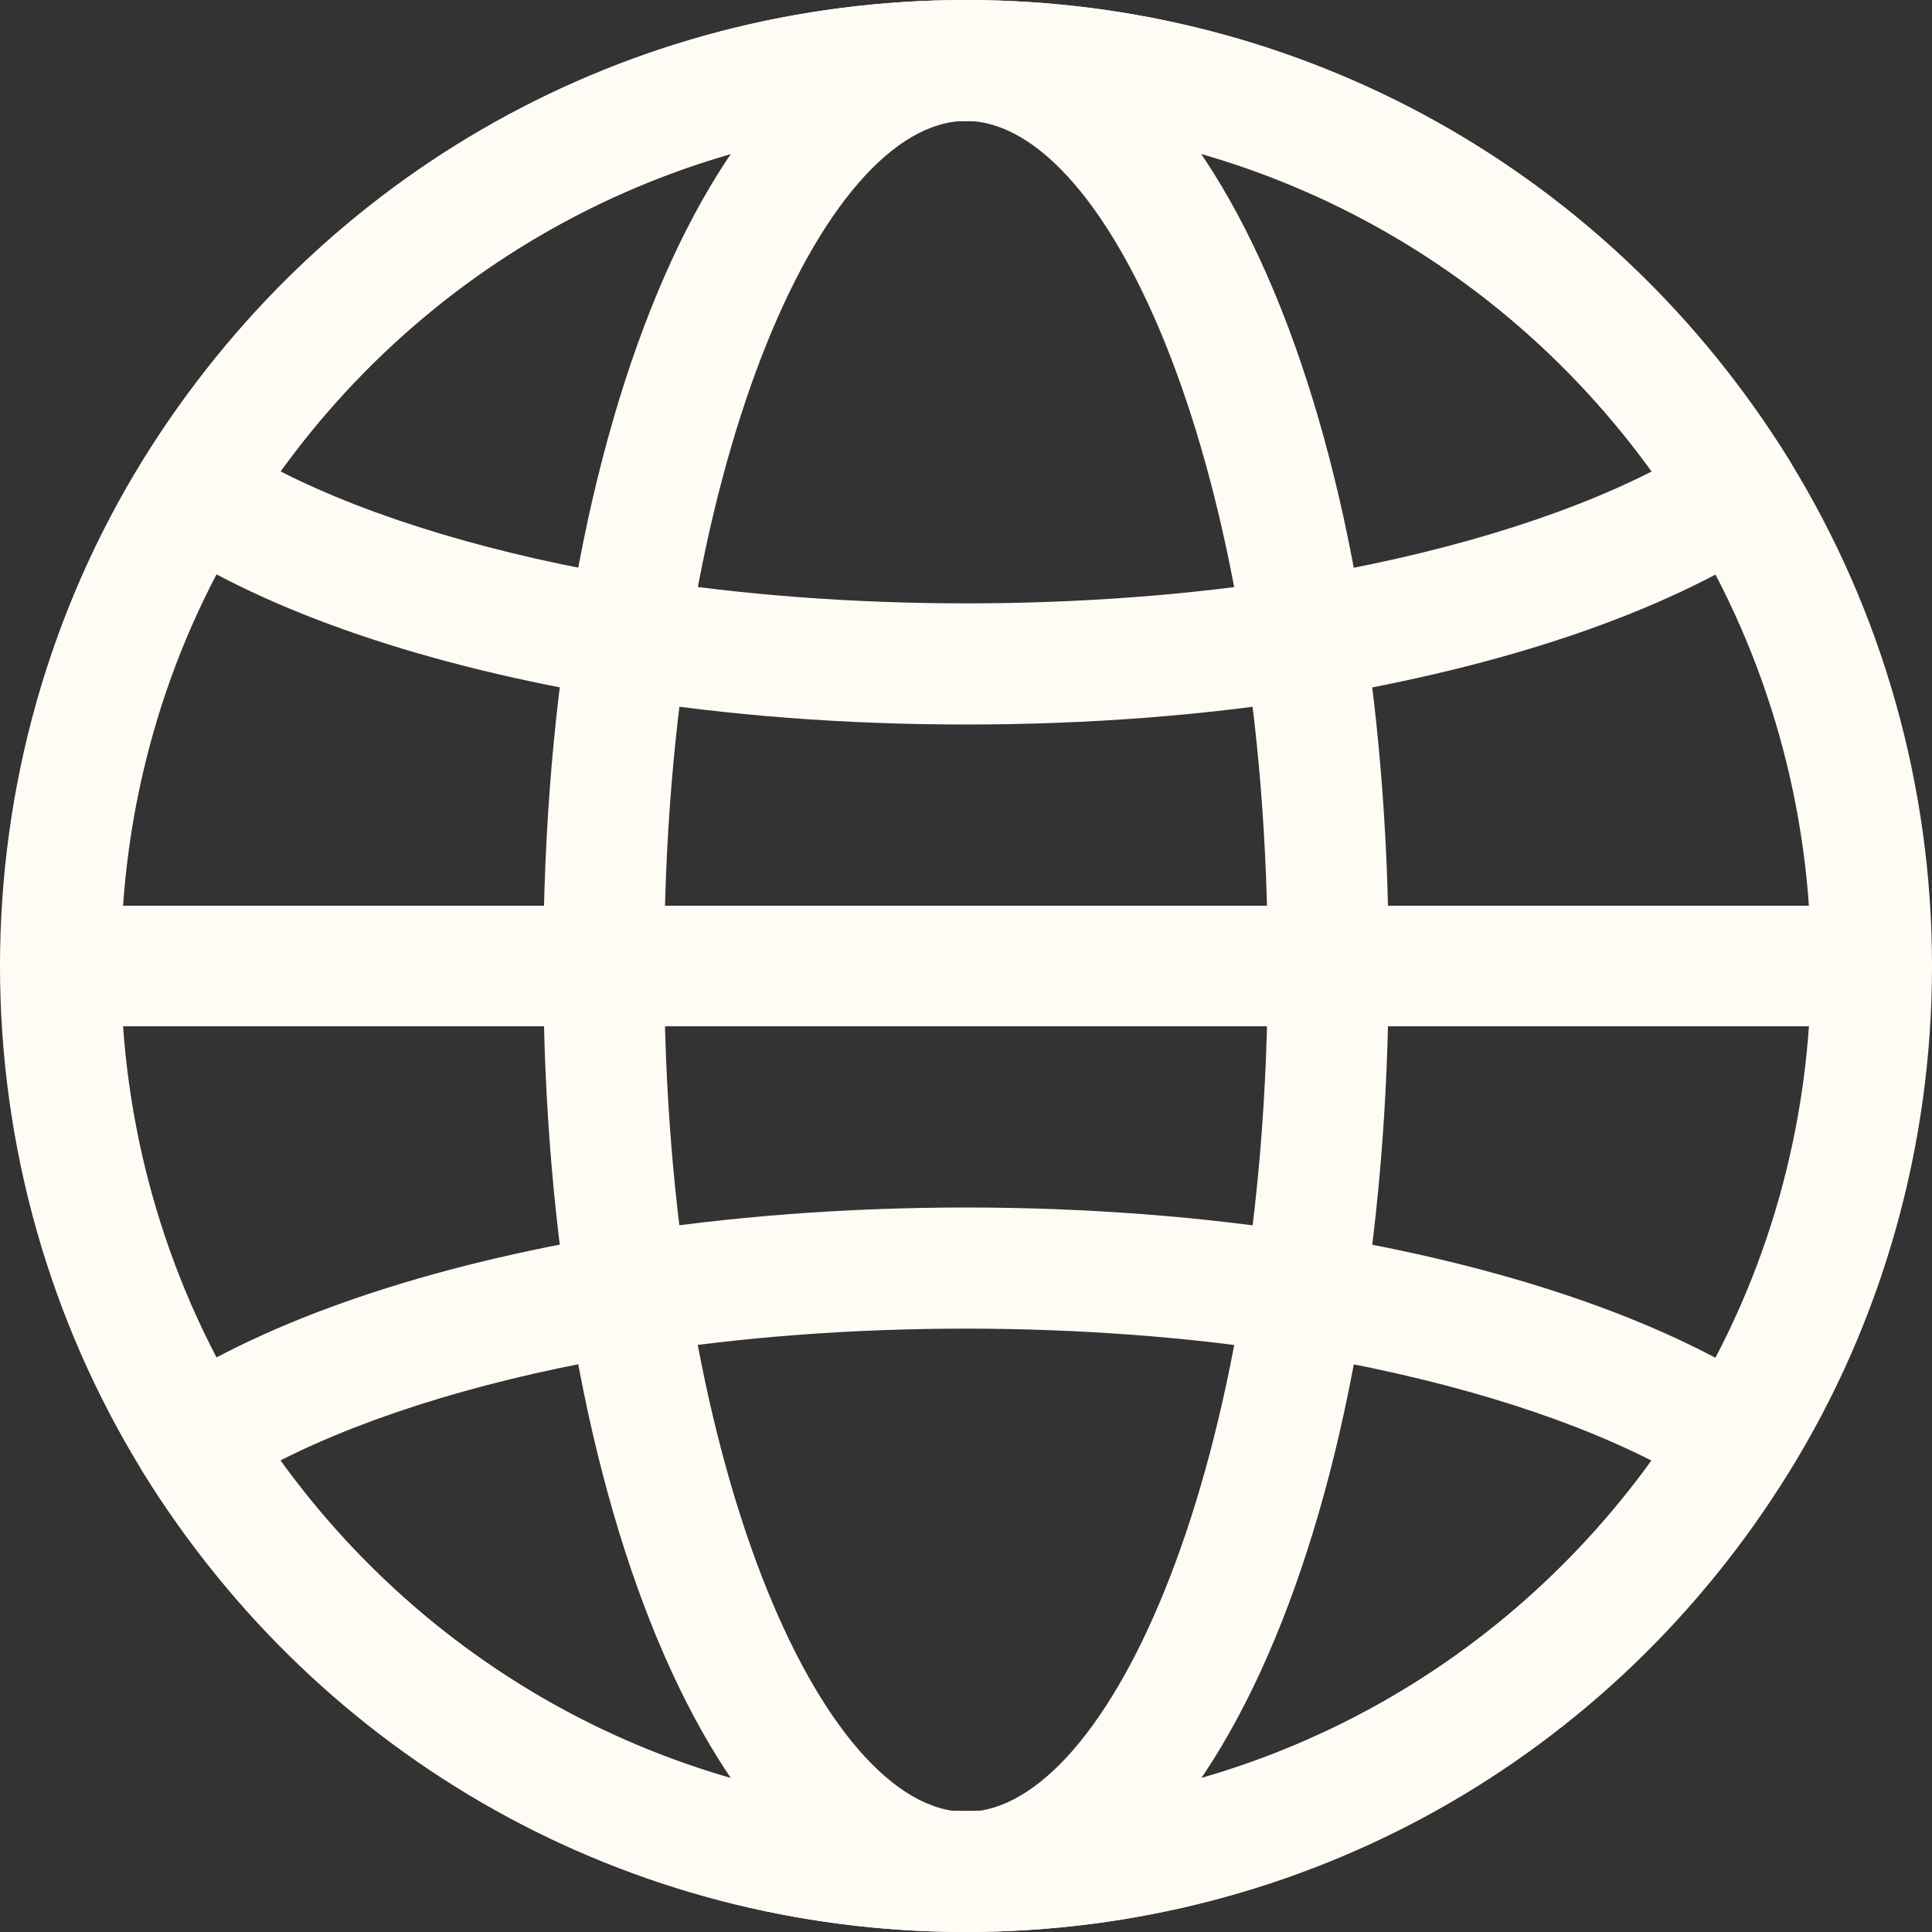
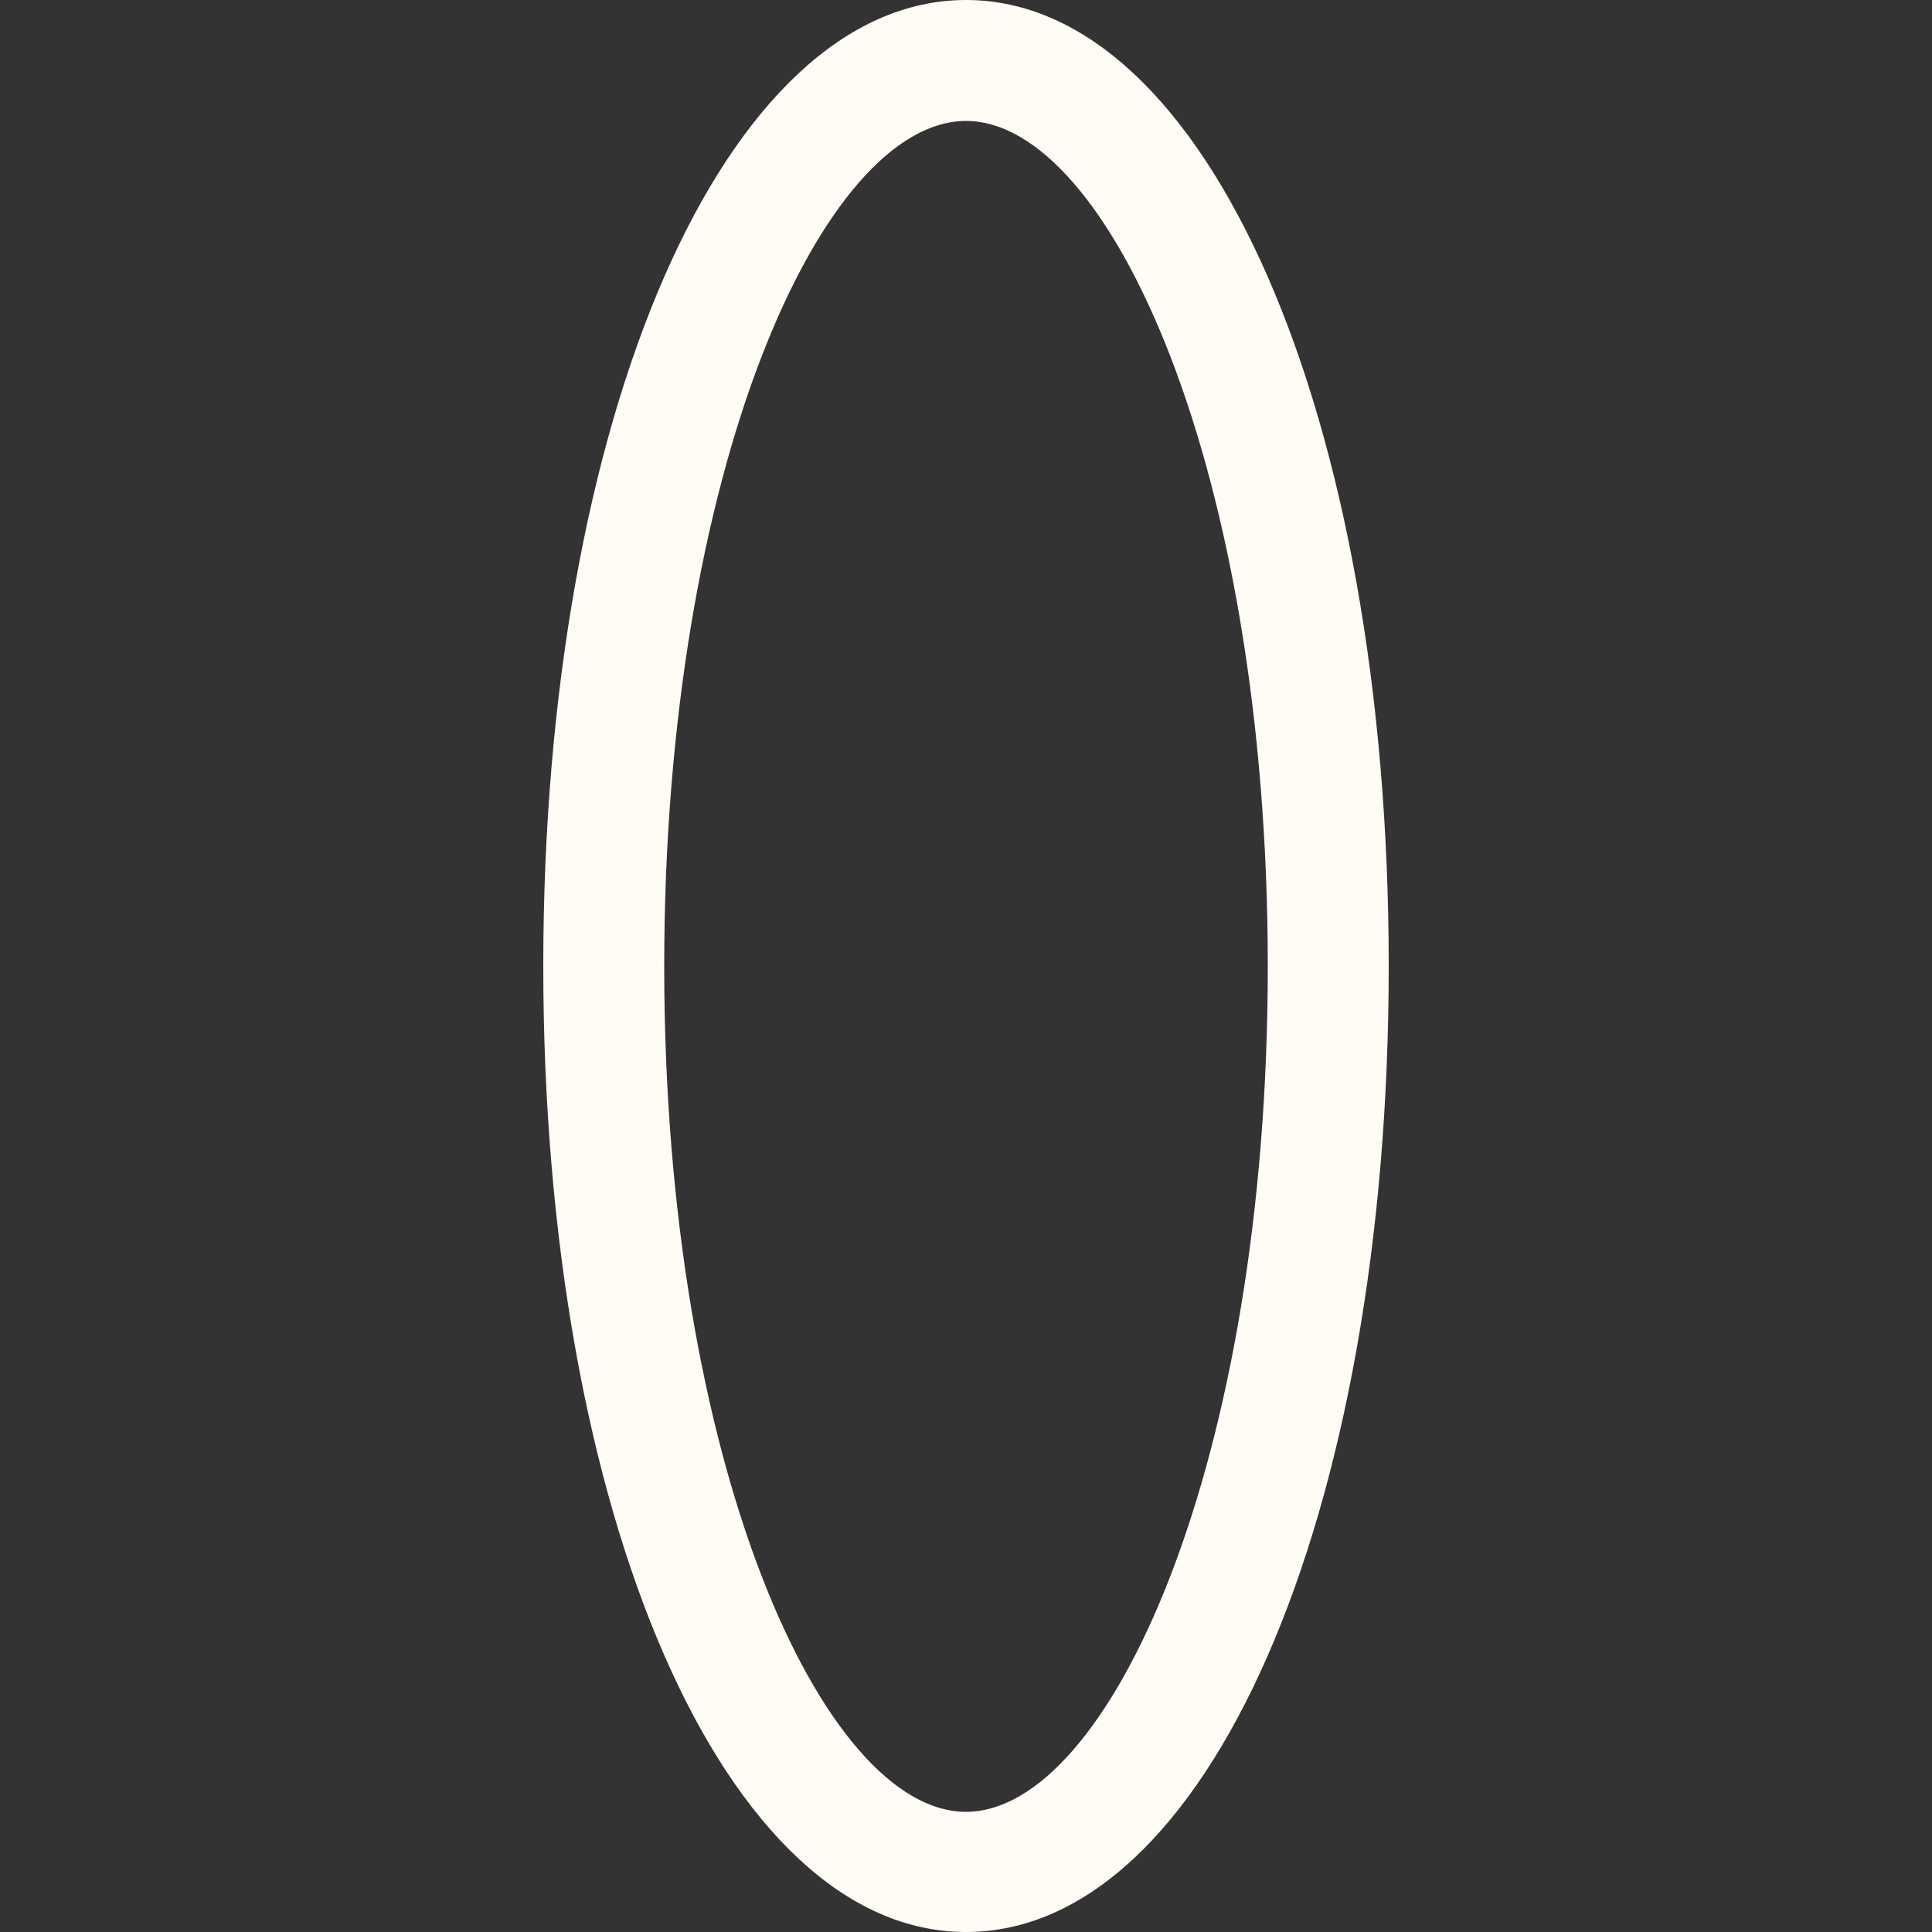
<svg xmlns="http://www.w3.org/2000/svg" id="Capa_2" data-name="Capa 2" viewBox="0 0 50 50">
  <rect x="0" y="0" width="50" height="50" fill="#333333" stroke="none" />
  <defs>
    <style>
      .cls-1 {
        fill: #fffcf5;
      }
    </style>
  </defs>
  <g id="Capa_1-2" data-name="Capa 1">
    <g>
-       <path class="cls-1" d="M25,50c-8.72,0-16.68-4.45-21.3-11.9-2.42-3.92-3.7-8.45-3.7-13.1s1.28-9.19,3.7-13.1C8.32,4.45,16.28,0,25,0s16.68,4.45,21.3,11.9c2.42,3.92,3.7,8.45,3.7,13.1s-1.28,9.19-3.7,13.1c-4.61,7.45-12.57,11.9-21.3,11.9ZM25,3.13c-7.63,0-14.6,3.89-18.64,10.41-2.12,3.42-3.23,7.39-3.23,11.46s1.12,8.04,3.23,11.46c4.04,6.52,11.01,10.41,18.64,10.41s14.6-3.89,18.64-10.41c2.12-3.42,3.23-7.39,3.23-11.46s-1.12-8.04-3.23-11.46c-4.04-6.52-11.01-10.41-18.64-10.41Z" />
      <path class="cls-1" d="M25,50c-6.23,0-10.94-10.75-10.94-25S18.77,0,25,0s10.94,10.75,10.94,25-4.7,25-10.94,25ZM25,3.13c-3.7,0-7.81,8.98-7.81,21.88s4.12,21.88,7.81,21.88,7.81-8.98,7.81-21.88S28.7,3.13,25,3.13Z" />
-       <path class="cls-1" d="M25,18.75c-3.13,0-6.16-.23-9-.69-4.94-.81-9.02-2.2-11.82-4.03-.71-.46-.92-1.41-.47-2.13C8.32,4.45,16.28,0,25,0s16.68,4.45,21.3,11.9c.45.72.24,1.67-.47,2.13-2.8,1.83-6.89,3.22-11.82,4.03-2.84.46-5.88.69-9,.69h0ZM7.26,12.2c2.36,1.2,5.57,2.17,9.25,2.77,5.35.86,11.65.86,17,0,3.67-.6,6.88-1.57,9.24-2.77-4.13-5.71-10.65-9.07-17.74-9.07S11.39,6.49,7.26,12.2h0Z" />
-       <path class="cls-1" d="M25,50c-8.72,0-16.68-4.45-21.3-11.9-.45-.72-.24-1.67.47-2.13,2.8-1.83,6.89-3.22,11.82-4.03,5.69-.92,12.32-.92,18,0,4.94.81,9.02,2.2,11.82,4.03.71.46.92,1.41.47,2.13-4.61,7.45-12.57,11.9-21.3,11.9h0ZM7.26,37.8c4.13,5.71,10.65,9.07,17.74,9.07s13.61-3.36,17.74-9.07c-2.36-1.2-5.57-2.17-9.25-2.77-5.35-.86-11.65-.86-17,0-3.67.6-6.88,1.57-9.24,2.77h0Z" />
-       <path class="cls-1" d="M48.44,26.56H1.56C.7,26.56,0,25.86,0,25s.7-1.56,1.56-1.56h46.88c.86,0,1.56.7,1.56,1.56s-.7,1.56-1.56,1.56Z" />
    </g>
  </g>
</svg>